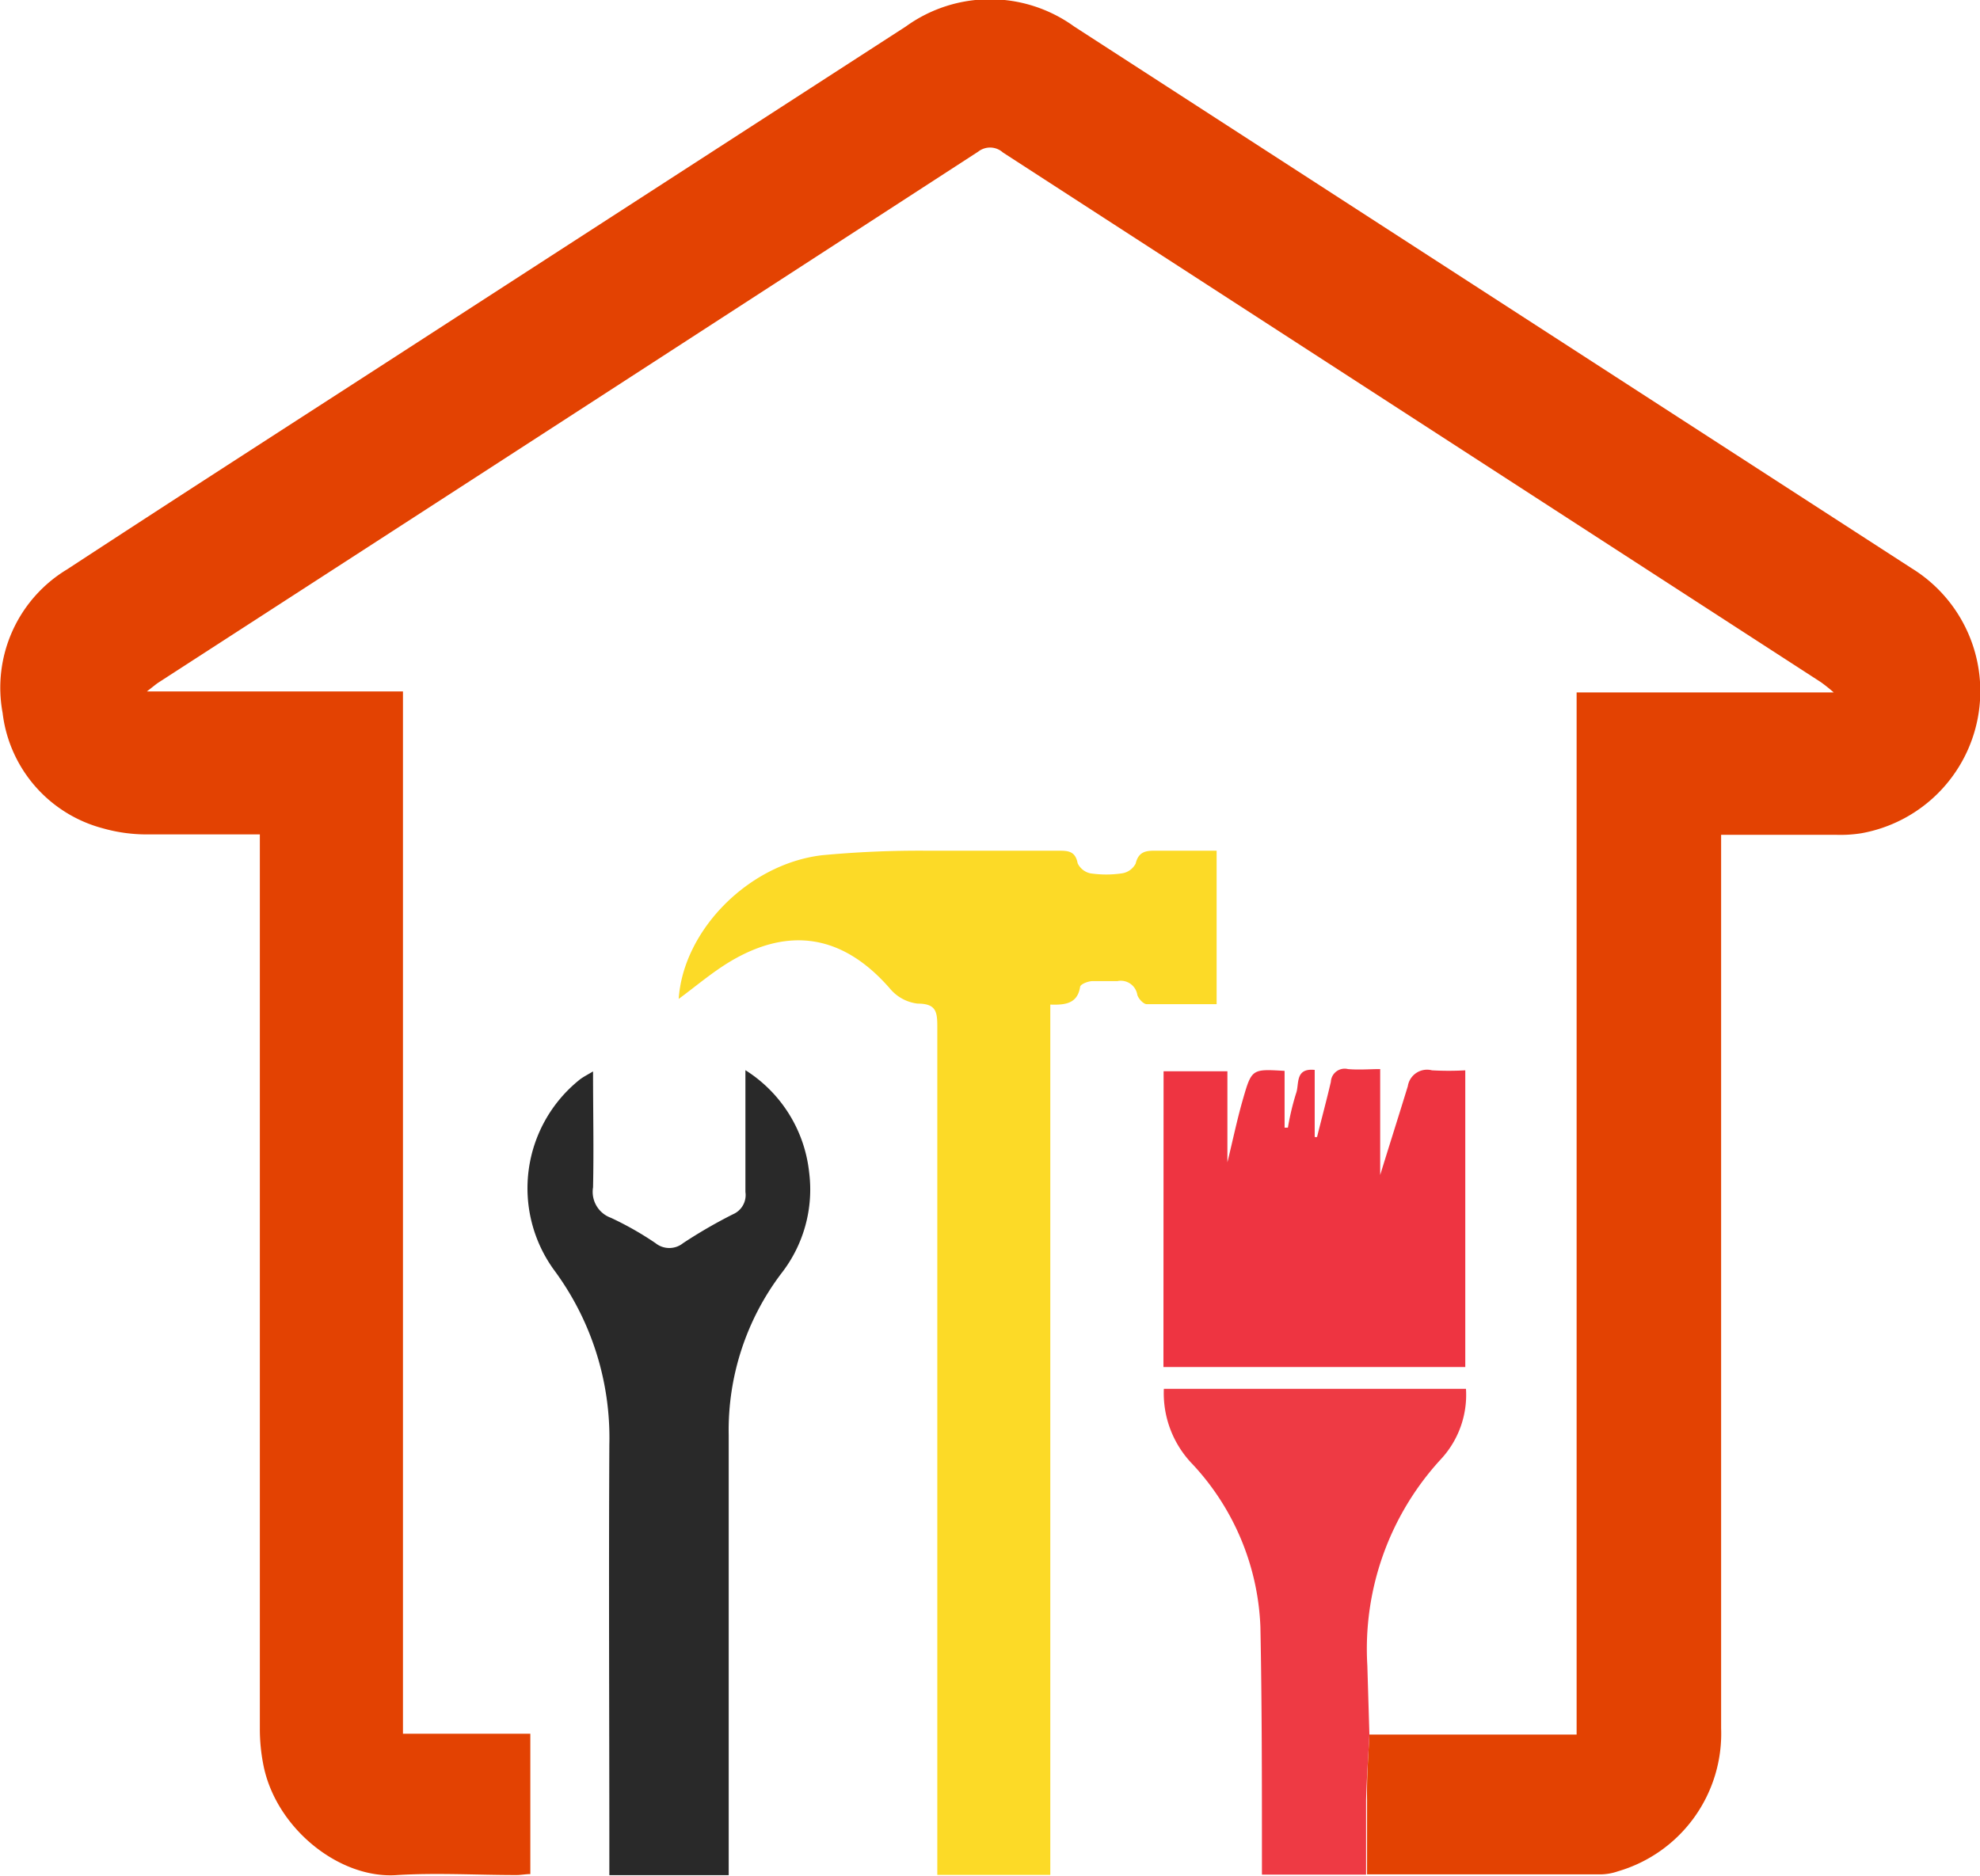
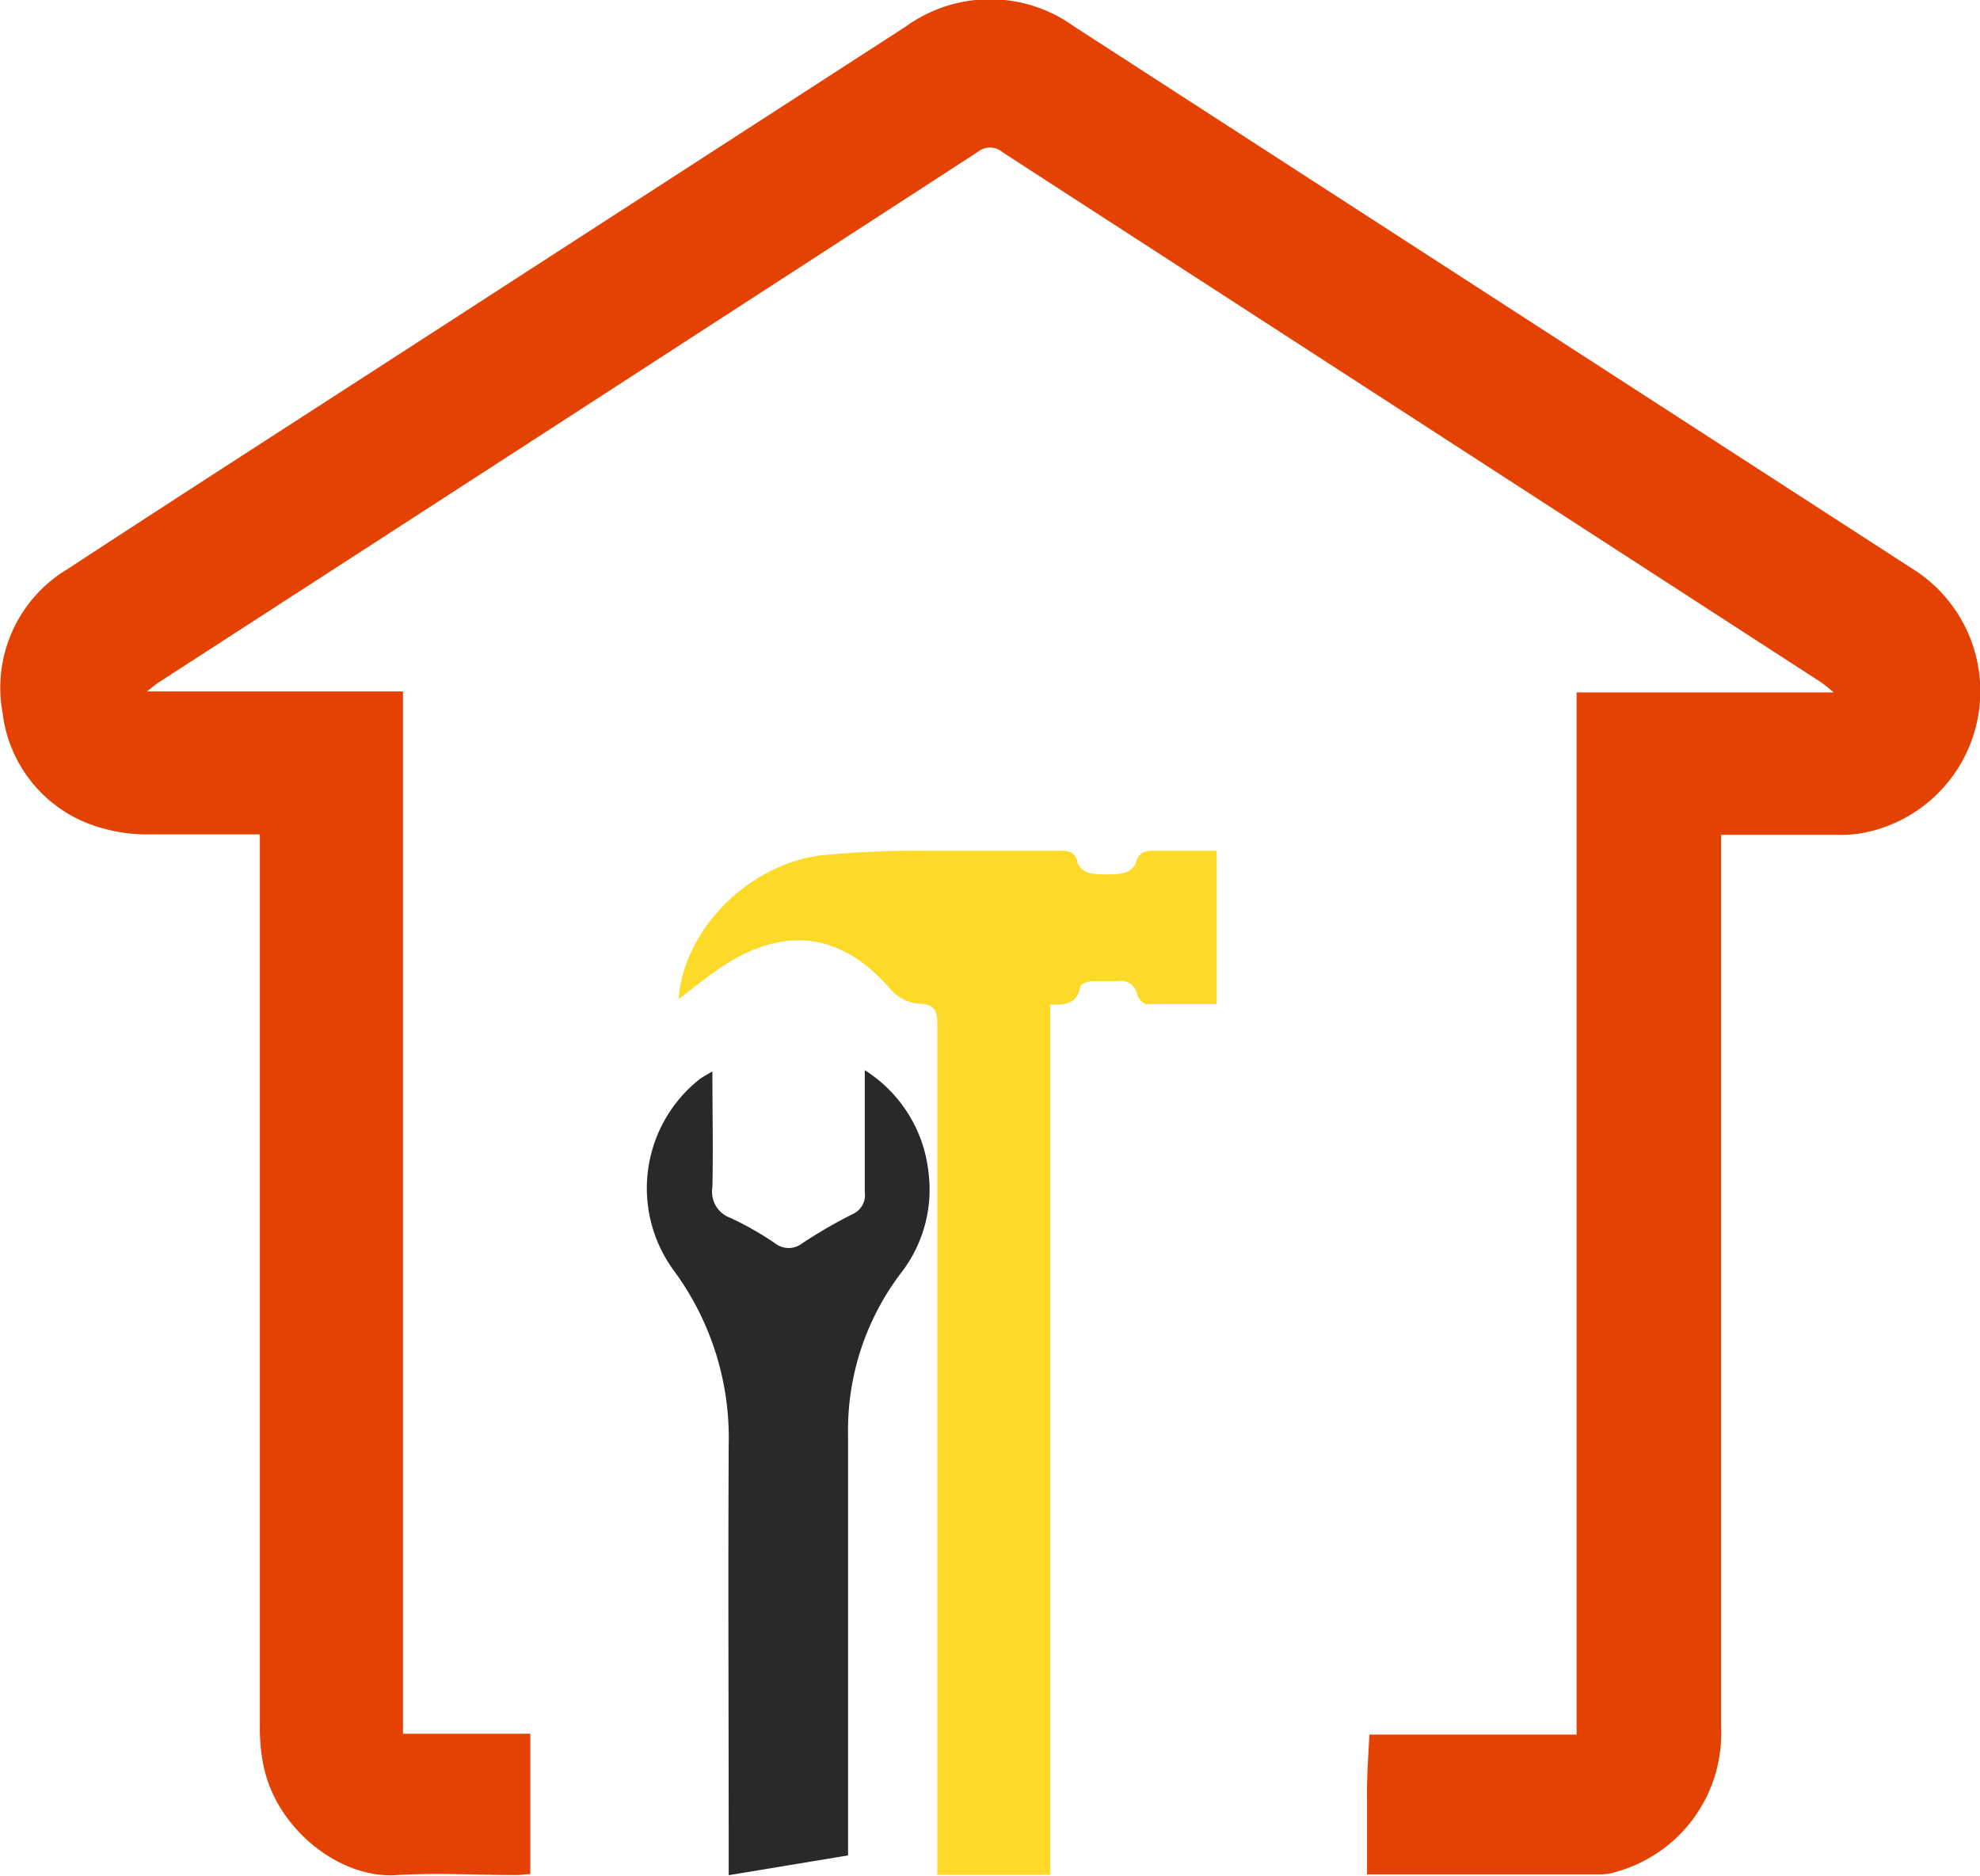
<svg xmlns="http://www.w3.org/2000/svg" version="1.1" width="143.33" height="135.82">
  <svg id="SvgjsSvg1005" data-name="Layer 1" width="143.33" height="135.82" viewBox="0 0 143.33 135.82">
    <defs>
      <style>.cls-1{fill:#e34202;}.cls-2{fill:#fcda27;}.cls-3{fill:#292929;}.cls-4{fill:#ee3441;}.cls-5{fill:#ee3a44;}</style>
    </defs>
    <path class="cls-1" d="M2112.28,1234.51h15v-75.45h18.61a11.63,11.63,0,0,0-.94-.75q-29.6-19.17-59.2-38.34a1.39,1.39,0,0,0-1.79-.06q-29.64,19.23-59.3,38.41c-.22.14-.42.32-.88.67h18.54v75.46h9.22v10.16c-.33,0-.67.07-1,.07-2.88,0-5.77-.17-8.63,0-4.16.32-8.81-3.38-9.7-8a13.42,13.42,0,0,1-.25-2.61q0-31.58,0-63.16v-1.57c-2.78,0-5.49,0-8.19,0a11.61,11.61,0,0,1-3.17-.44,9.84,9.84,0,0,1-7.26-8.35,10,10,0,0,1,4.67-10.4c8.8-5.76,17.65-11.44,26.48-17.16q17.11-11.07,34.23-22.14a10.4,10.4,0,0,1,12.19,0l60.62,39.22a10.45,10.45,0,0,1-3.66,19.19,9.62,9.62,0,0,1-1.78.11h-8.35v64.69a10.38,10.38,0,0,1-7.47,10.35,4,4,0,0,1-1.16.22c-5.68,0-11.35,0-17,0,0-1.79,0-3.59,0-5.38C2112.08,1237.68,2112.2,1236.1,2112.28,1234.51Z" transform="translate(-2013.15 -1108.93)" />
    <path class="cls-2" d="M2089.18,1244.67H2081v-1.5q0-30,0-59.91c0-1.07-.08-1.67-1.42-1.67a3.06,3.06,0,0,1-2-1.08c-3.32-3.82-7.18-4.56-11.52-2-1.36.81-2.58,1.86-3.78,2.74.33-4.93,5-9.75,10.35-10.4a75,75,0,0,1,7.65-.33c3.15,0,6.31,0,9.47,0,.68,0,1.24,0,1.41.91a1.33,1.33,0,0,0,.93.73,7.85,7.85,0,0,0,2.27,0,1.34,1.34,0,0,0,1-.71c.2-.84.71-.94,1.41-.93,1.43,0,2.86,0,4.45,0v11.11c-1.74,0-3.4,0-5.06,0-.24,0-.6-.4-.68-.67a1.21,1.21,0,0,0-1.44-1c-.6,0-1.2,0-1.79,0-.33,0-.88.22-.91.41-.19,1.21-1.05,1.33-2.16,1.29v63Z" transform="translate(-2013.15 -1108.93)" />
-     <path class="cls-3" d="M2065.9,1244.69h-8.64v-1.34c0-9.94-.05-19.89,0-29.84a20.4,20.4,0,0,0-4-12.63,10.07,10.07,0,0,1,1.82-13.76c.23-.19.51-.33,1-.62,0,2.92.06,5.66,0,8.39a2,2,0,0,0,1.3,2.21,23.22,23.22,0,0,1,3.22,1.83,1.59,1.59,0,0,0,2,0,36,36,0,0,1,3.61-2.09,1.51,1.51,0,0,0,.9-1.61c0-2.87,0-5.73,0-8.82a10,10,0,0,1,4.61,7.37,9.86,9.86,0,0,1-2,7.33,18.8,18.8,0,0,0-3.82,11.71q0,15.23,0,30.44Z" transform="translate(-2013.15 -1108.93)" />
-     <path class="cls-4" d="M2097.38,1186.49H2102v6.59c.4-1.63.71-3.14,1.14-4.62.62-2.15.66-2.14,3-2v4.11l.24,0a18.65,18.65,0,0,1,.59-2.48c.25-.65-.11-1.85,1.35-1.7v4.86l.17,0c.33-1.34.69-2.66,1-4a1,1,0,0,1,1.24-.92c.78.07,1.58,0,2.33,0V1194c.58-1.89,1.3-4.15,2-6.43a1.41,1.41,0,0,1,1.75-1.15,21.46,21.46,0,0,0,2.41,0v21.48h-21.85Z" transform="translate(-2013.15 -1108.93)" />
-     <path class="cls-5" d="M2112.28,1234.51c-.08,1.59-.2,3.17-.24,4.76,0,1.79,0,3.59,0,5.38h-7.54v-1.27c0-5.54,0-11.09-.11-16.64a18.28,18.28,0,0,0-4.9-11.79,7.38,7.38,0,0,1-2.09-5.47h21.87a6.84,6.84,0,0,1-1.83,5.11,20.28,20.28,0,0,0-5.31,14.92C2112.18,1231.18,2112.23,1232.84,2112.28,1234.51Z" transform="translate(-2013.15 -1108.93)" />
+     <path class="cls-3" d="M2065.9,1244.69v-1.34c0-9.94-.05-19.89,0-29.84a20.4,20.4,0,0,0-4-12.63,10.07,10.07,0,0,1,1.82-13.76c.23-.19.51-.33,1-.62,0,2.92.06,5.66,0,8.39a2,2,0,0,0,1.3,2.21,23.22,23.22,0,0,1,3.22,1.83,1.59,1.59,0,0,0,2,0,36,36,0,0,1,3.61-2.09,1.51,1.51,0,0,0,.9-1.61c0-2.87,0-5.73,0-8.82a10,10,0,0,1,4.61,7.37,9.86,9.86,0,0,1-2,7.33,18.8,18.8,0,0,0-3.82,11.71q0,15.23,0,30.44Z" transform="translate(-2013.15 -1108.93)" />
  </svg>
  <style>@media (prefers-color-scheme: light) { :root { filter: none; } }
@media (prefers-color-scheme: dark) { :root { filter: none; } }
</style>
</svg>